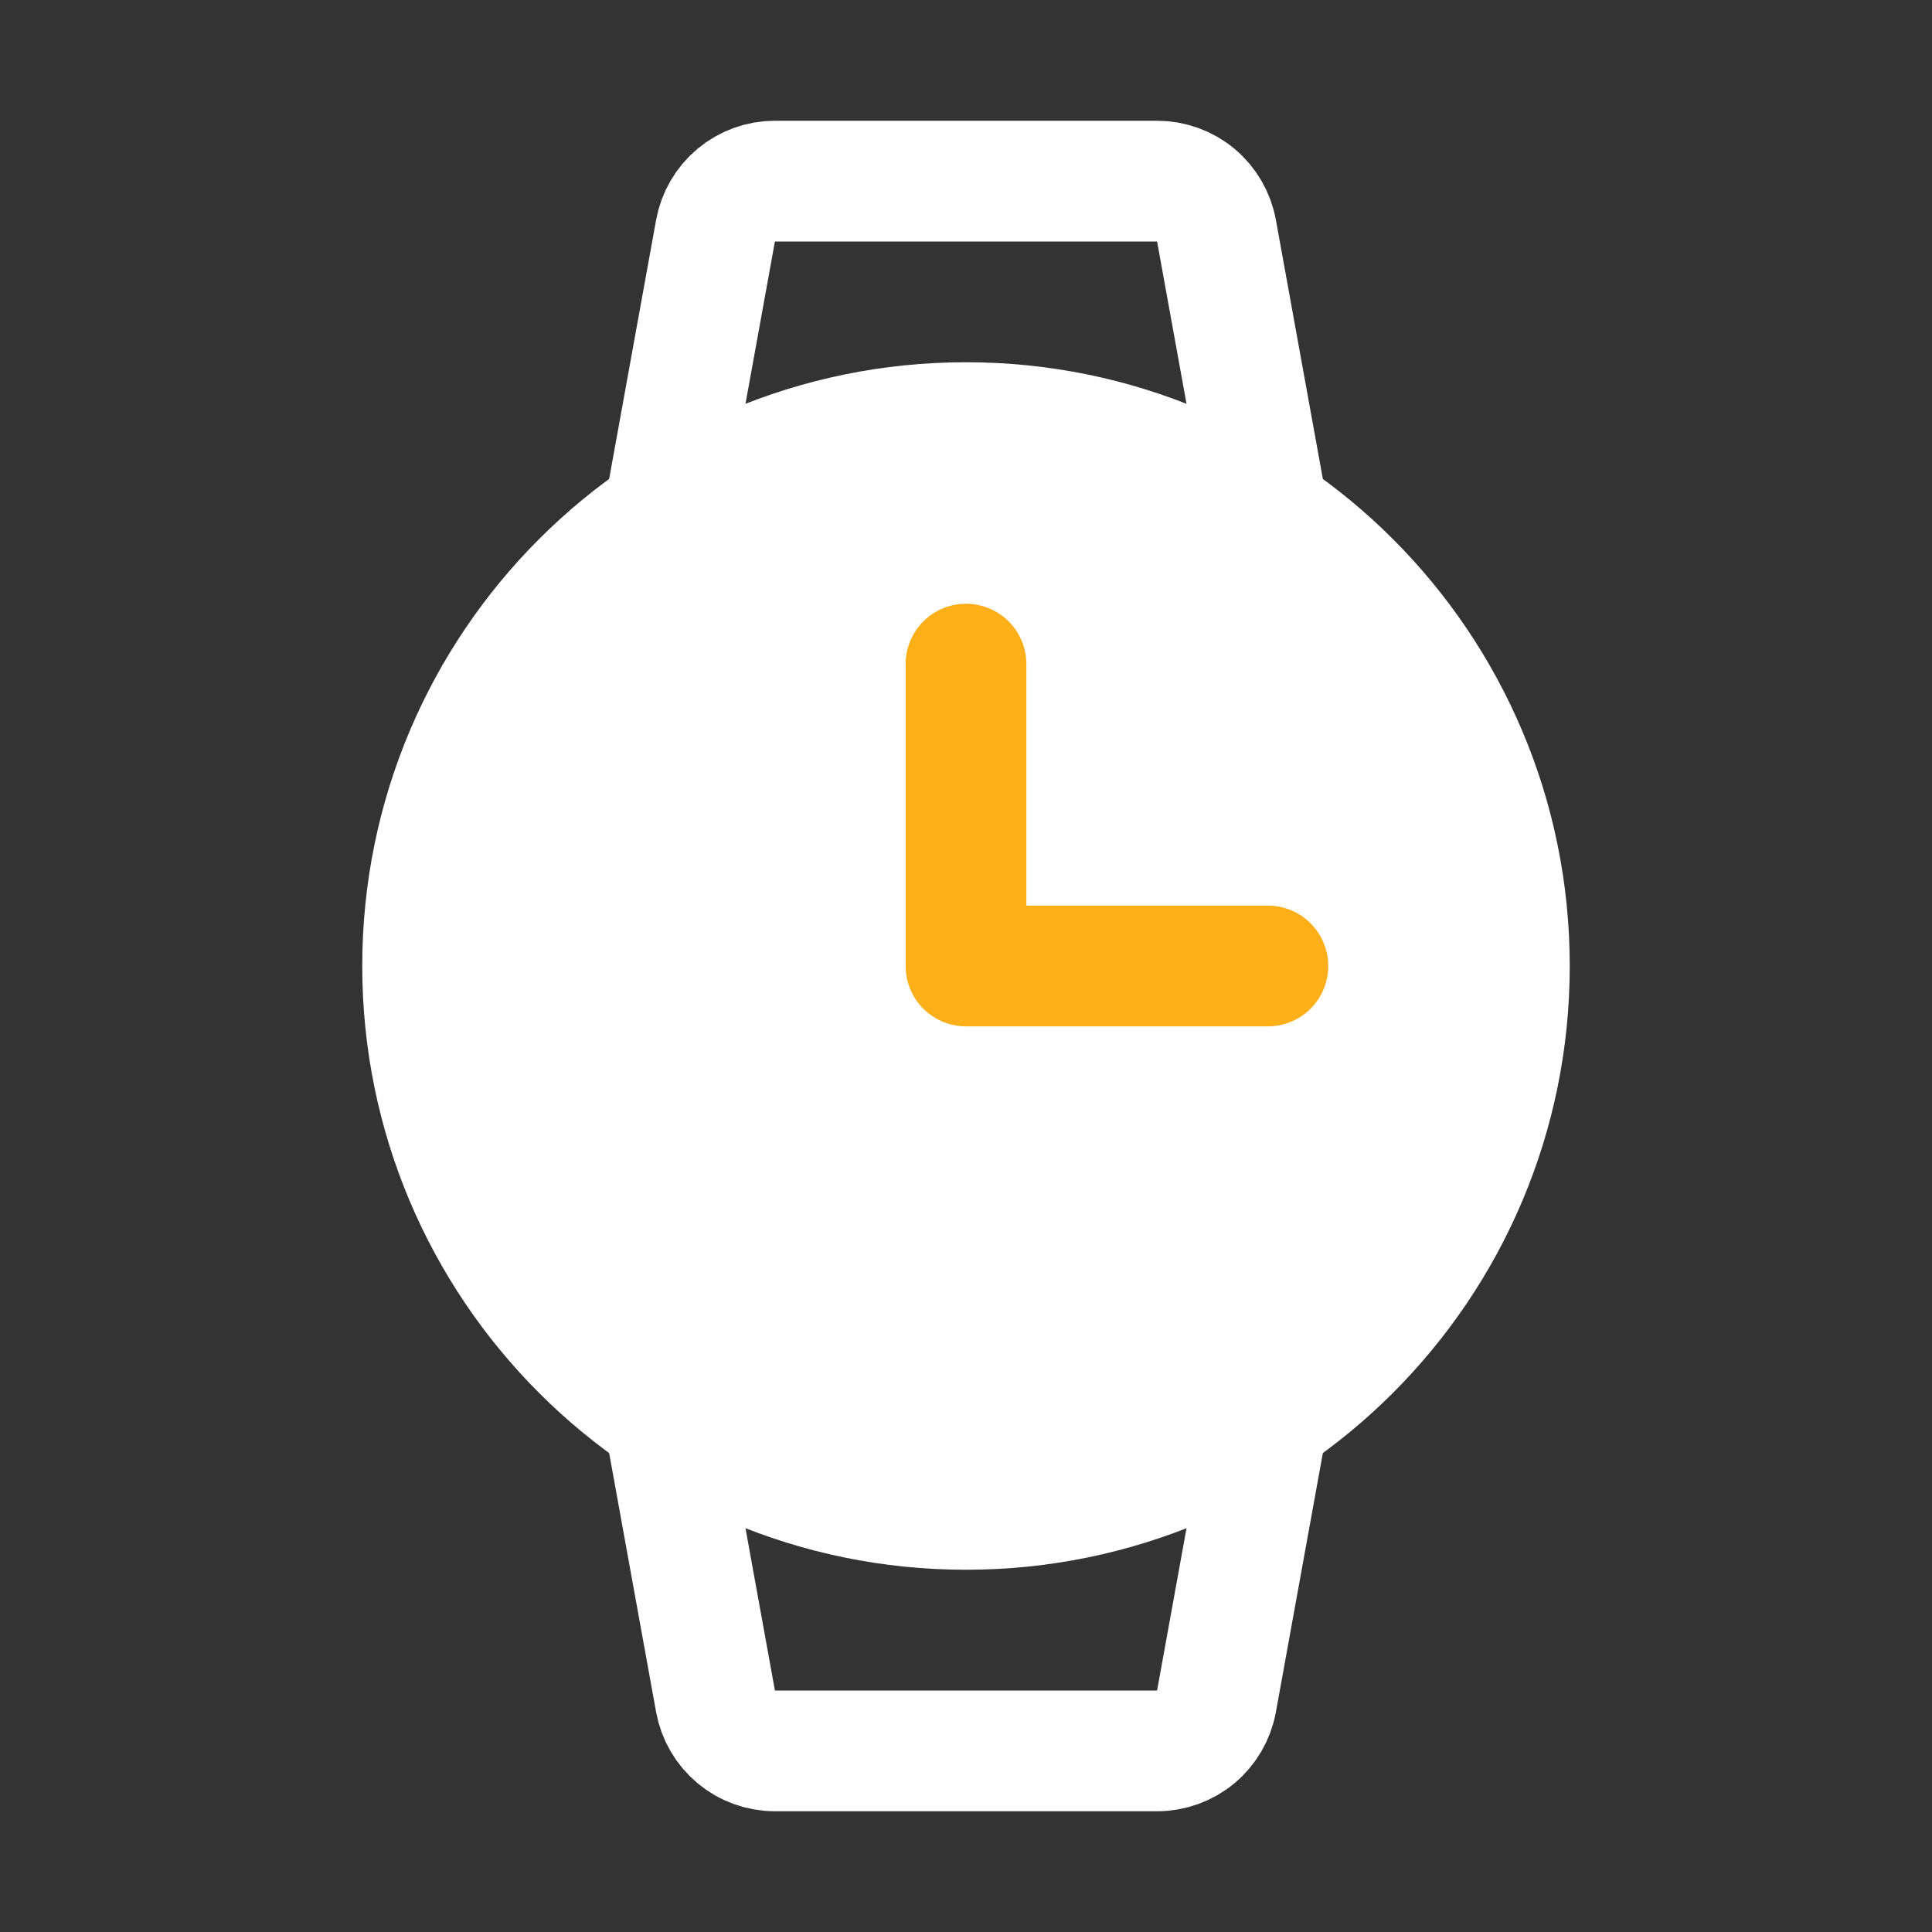
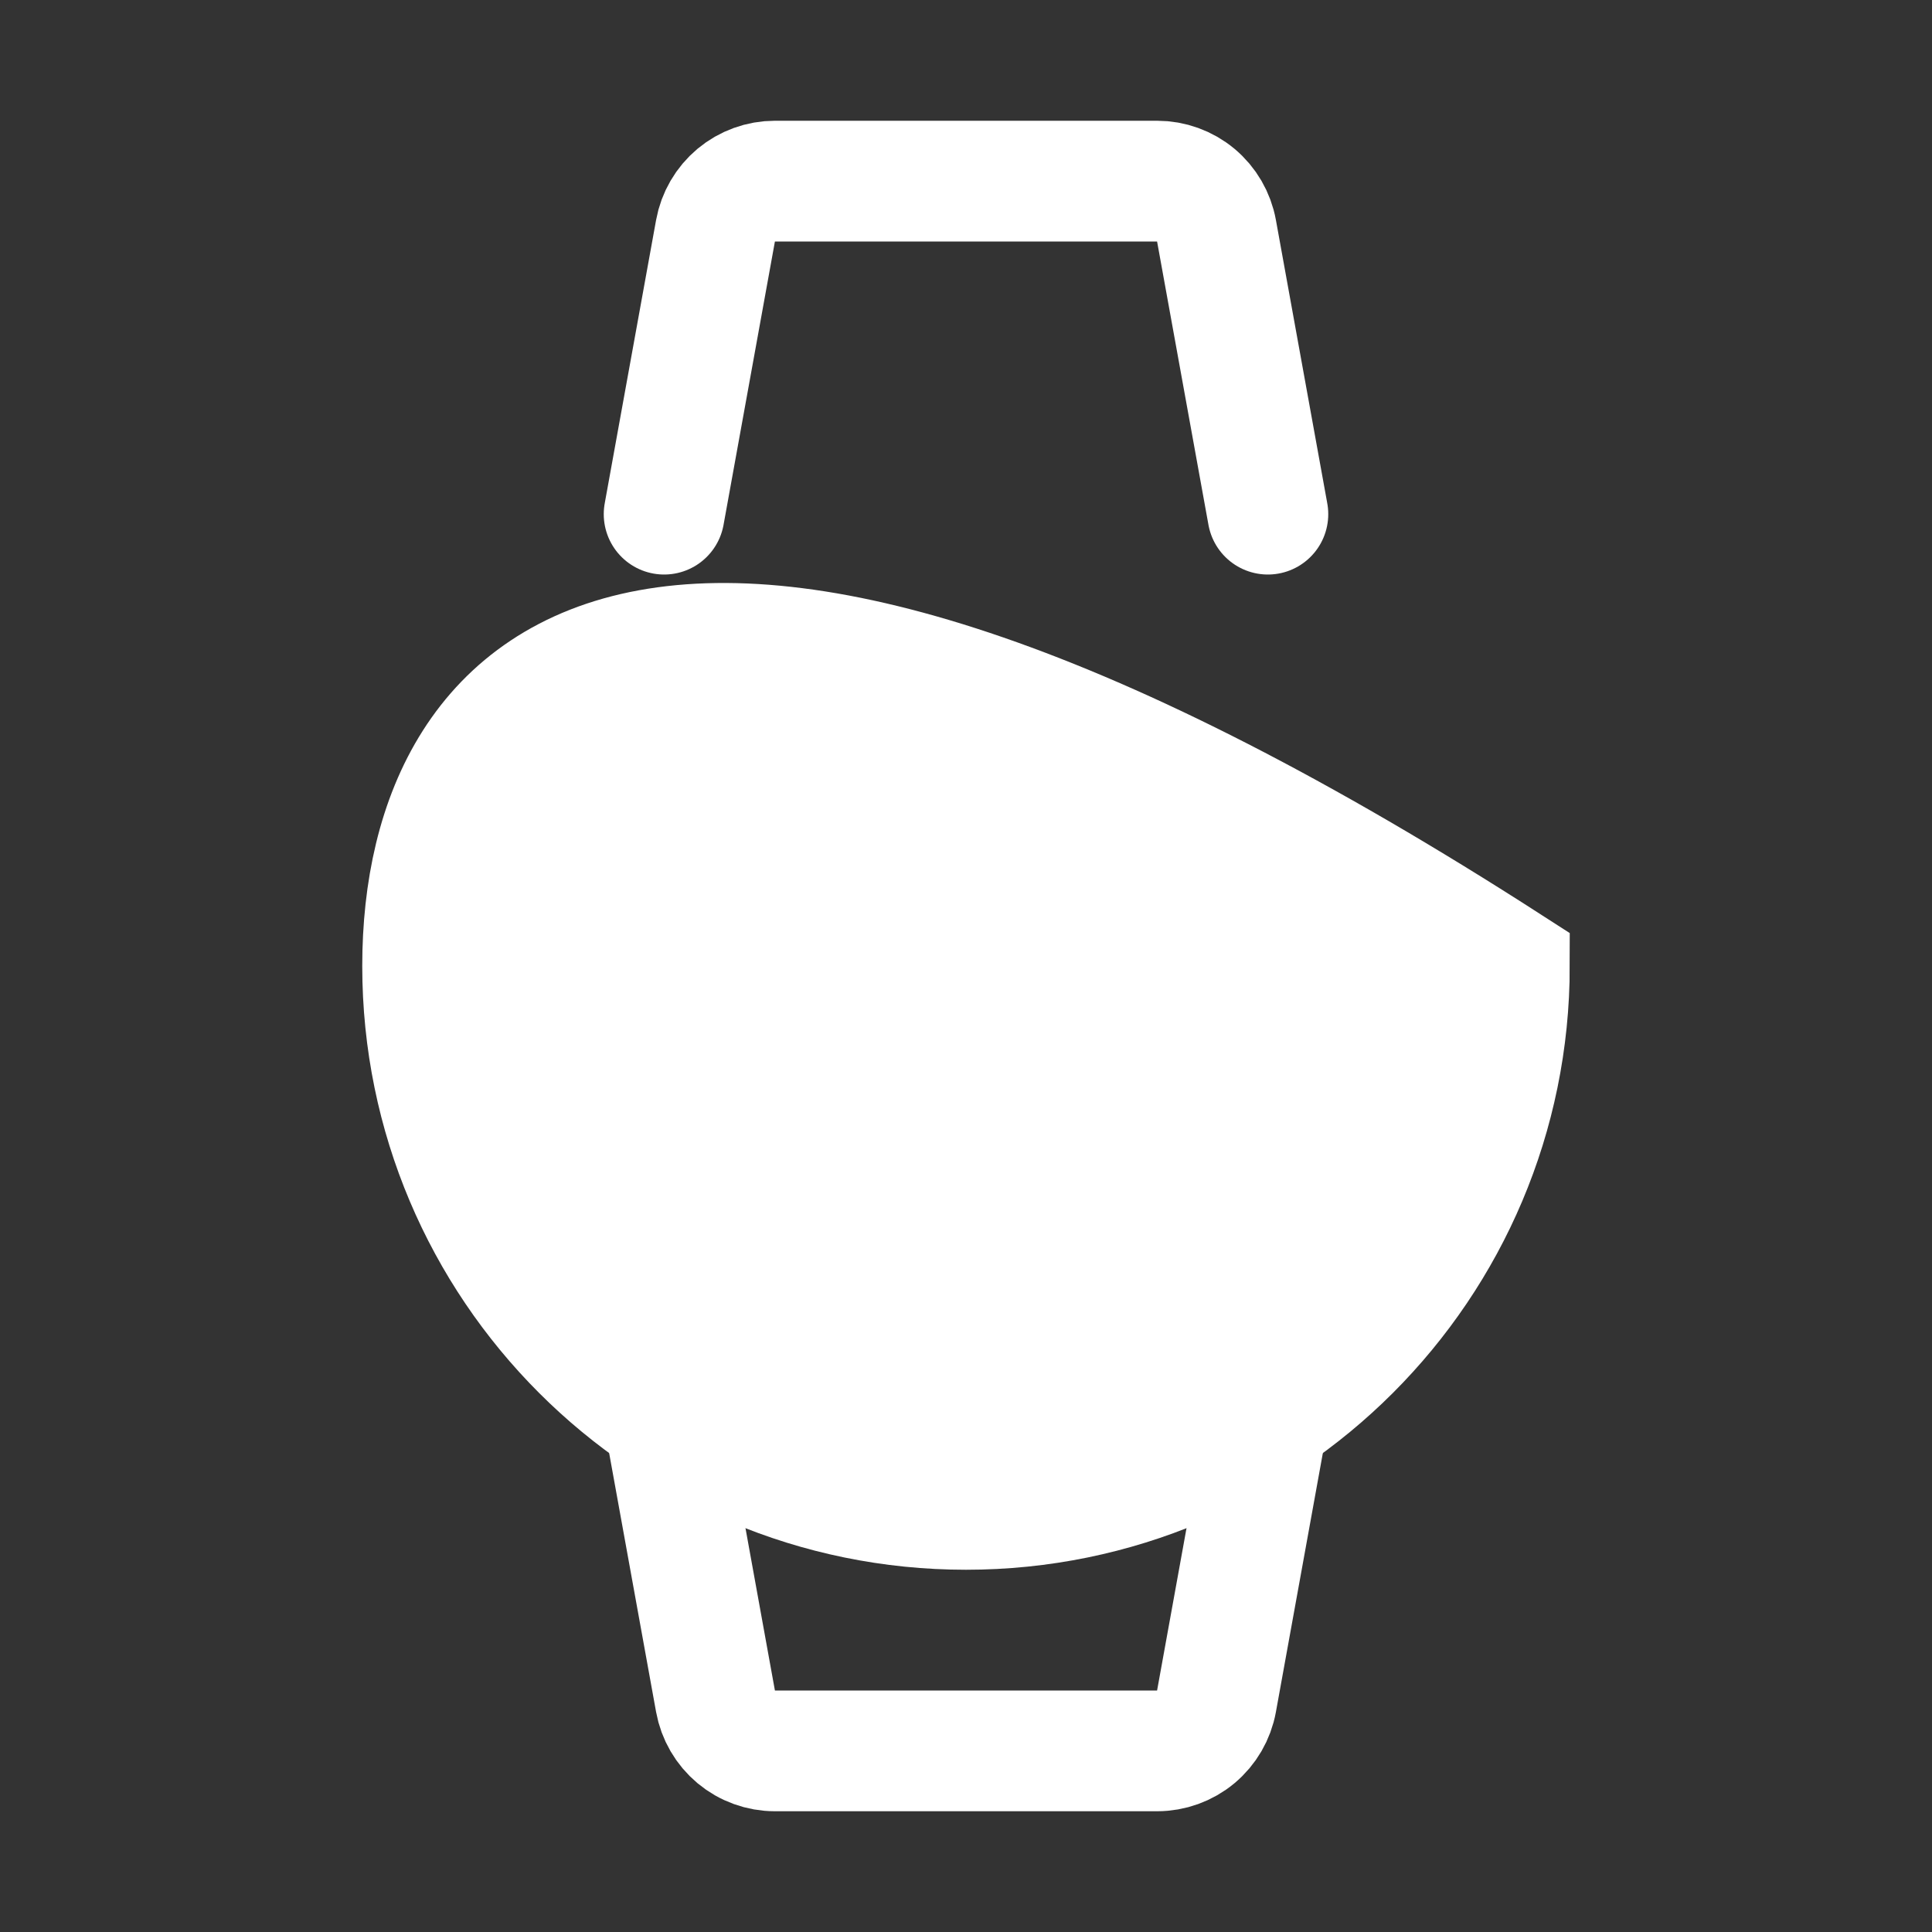
<svg xmlns="http://www.w3.org/2000/svg" width="32" height="32" viewBox="0 0 32 32" fill="none">
  <rect x="0" y="0" width="32" height="32" fill="#333333" stroke="none" />
-   <path d="M16 25C20.971 25 25 20.971 25 16C25 11.029 20.971 7 16 7C11.029 7 7 11.029 7 16C7 20.971 11.029 25 16 25Z" fill="white" stroke="white" stroke-width="2" stroke-miterlimit="10" />
-   <path d="M16 11V16H21" stroke="#FDAF17" stroke-width="2" stroke-linecap="round" stroke-linejoin="round" />
+   <path d="M16 25C20.971 25 25 20.971 25 16C11.029 7 7 11.029 7 16C7 20.971 11.029 25 16 25Z" fill="white" stroke="white" stroke-width="2" stroke-miterlimit="10" />
  <path d="M11 8.516L11.851 3.822C11.893 3.591 12.014 3.383 12.194 3.232C12.374 3.082 12.601 3 12.835 3H19.165C19.399 3 19.626 3.082 19.806 3.232C19.986 3.383 20.107 3.591 20.149 3.822L21 8.516" stroke="white" stroke-width="2" stroke-linecap="round" stroke-linejoin="round" />
  <path d="M11 23.484L11.851 28.178C11.893 28.409 12.014 28.617 12.194 28.768C12.374 28.918 12.601 29 12.835 29H19.165C19.399 29 19.626 28.918 19.806 28.768C19.986 28.617 20.107 28.409 20.149 28.178L21 23.484" stroke="white" stroke-width="2" stroke-linecap="round" stroke-linejoin="round" />
</svg>